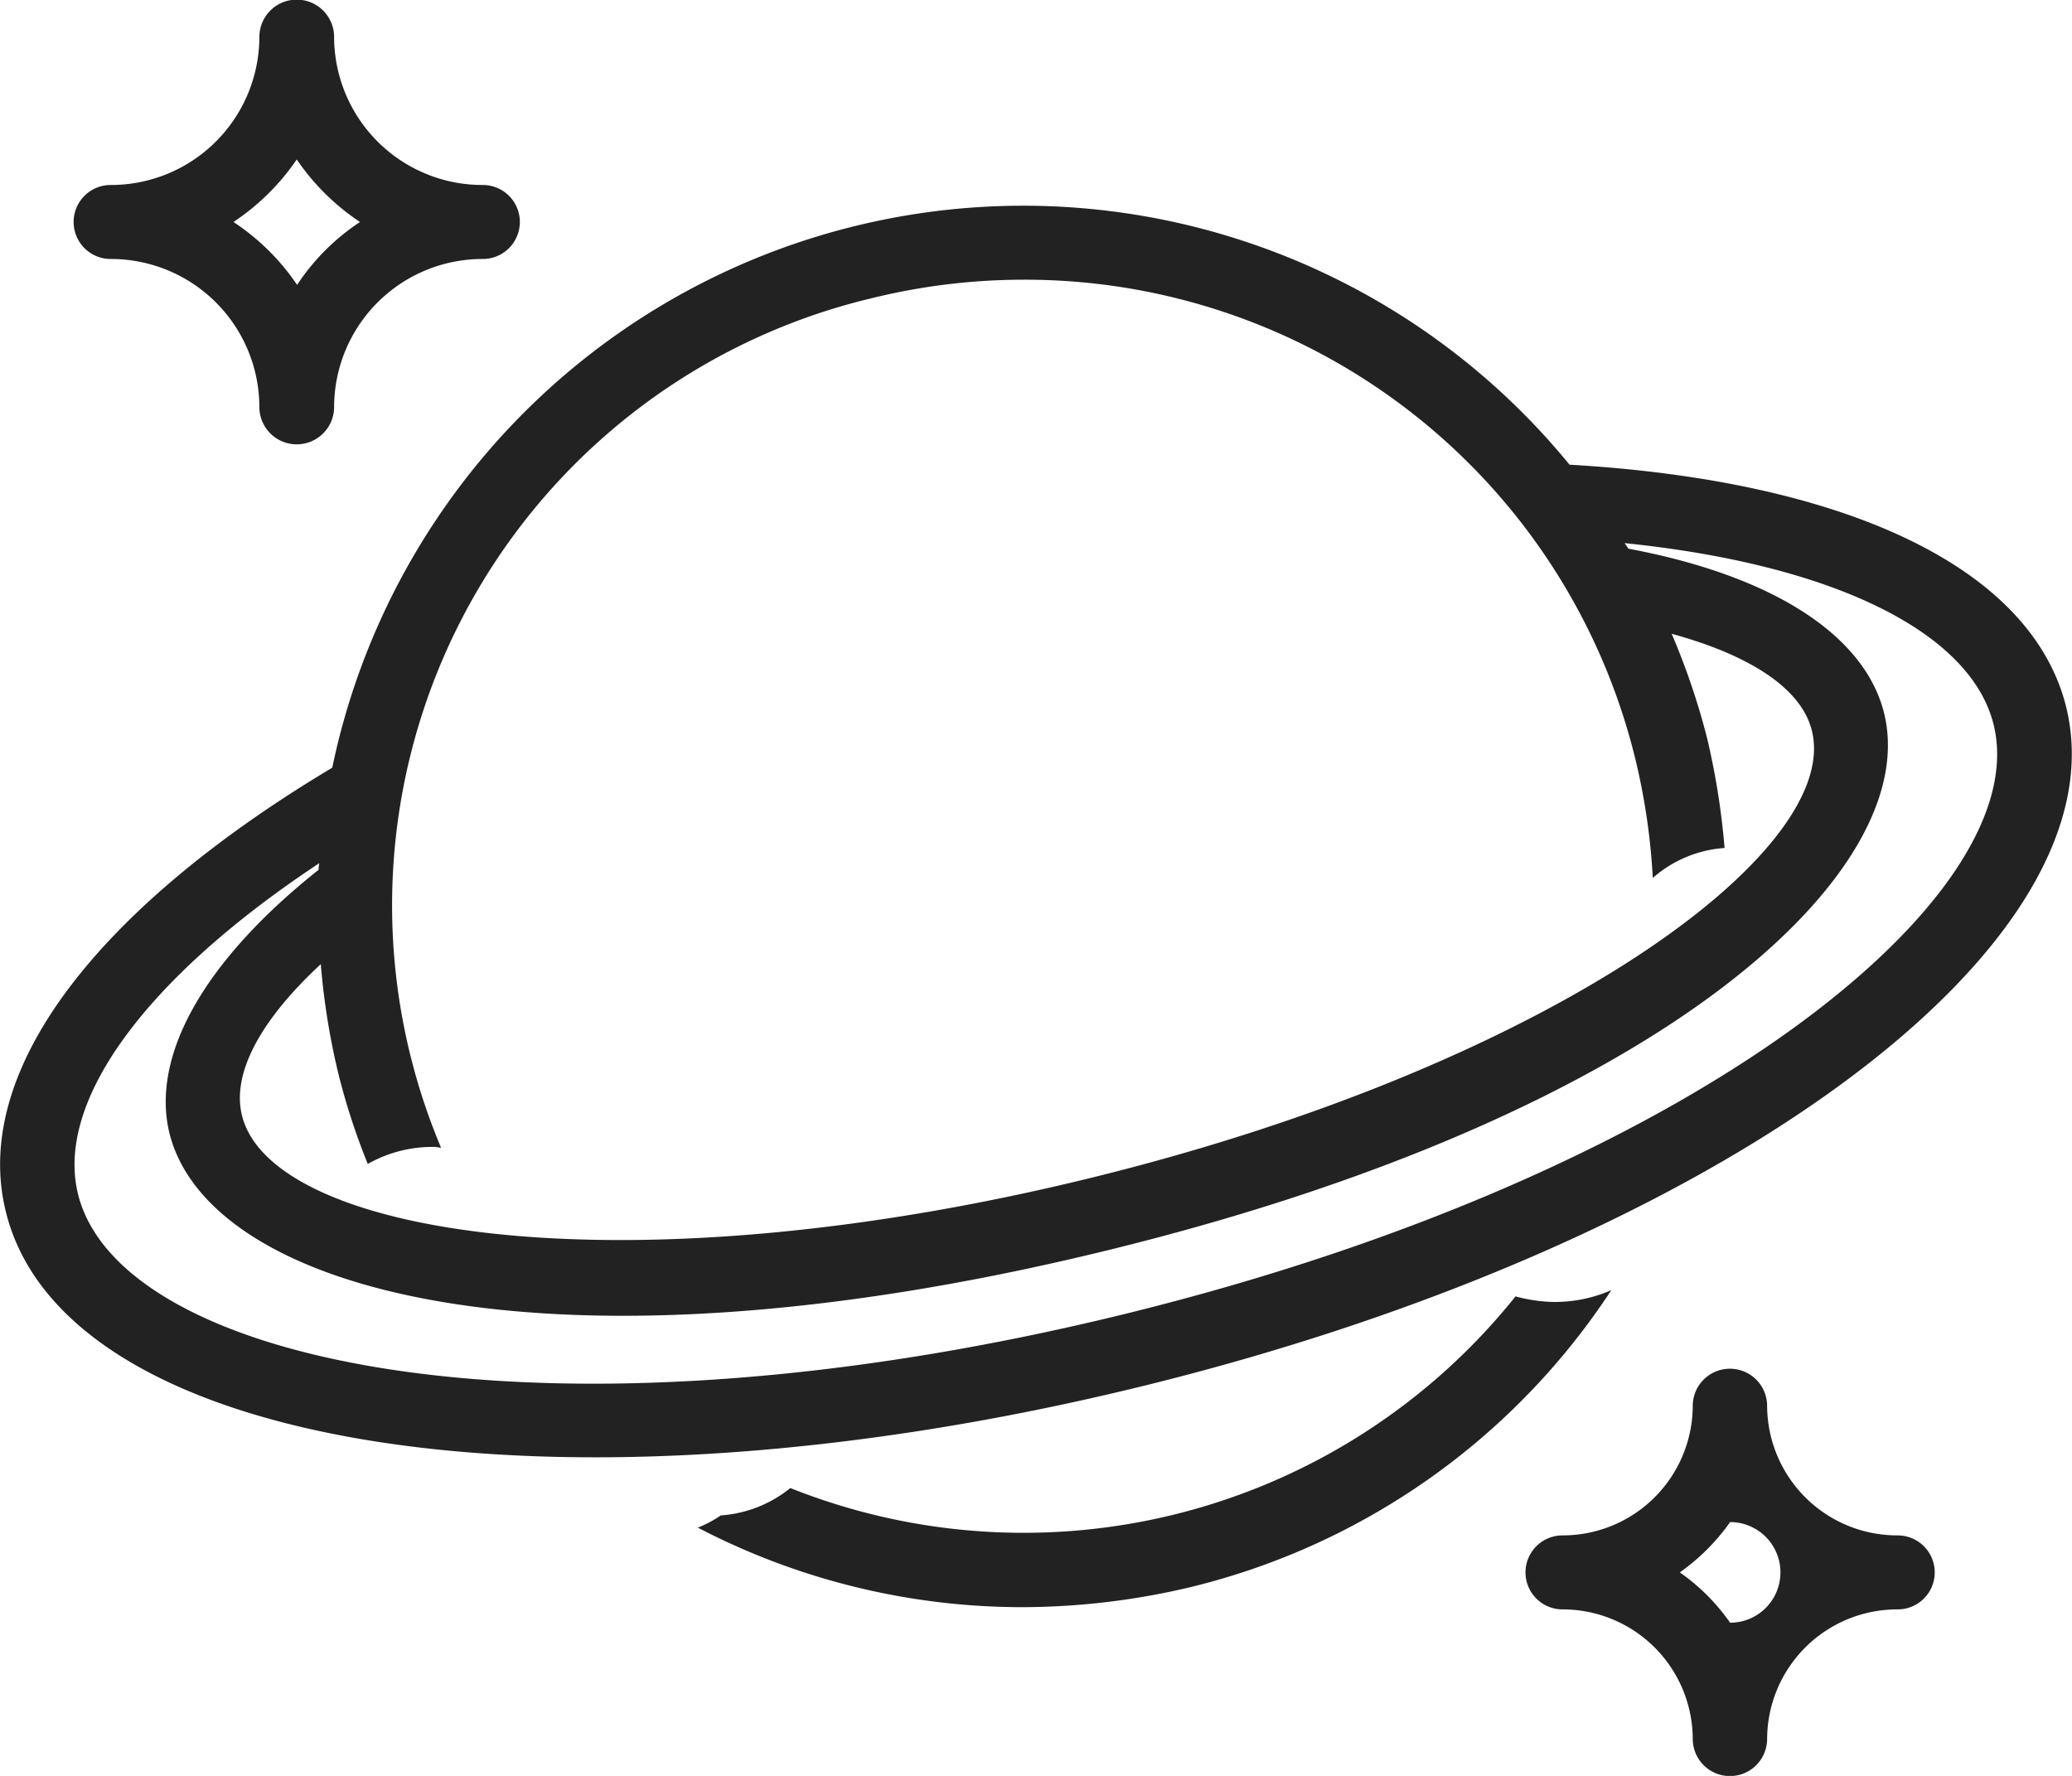
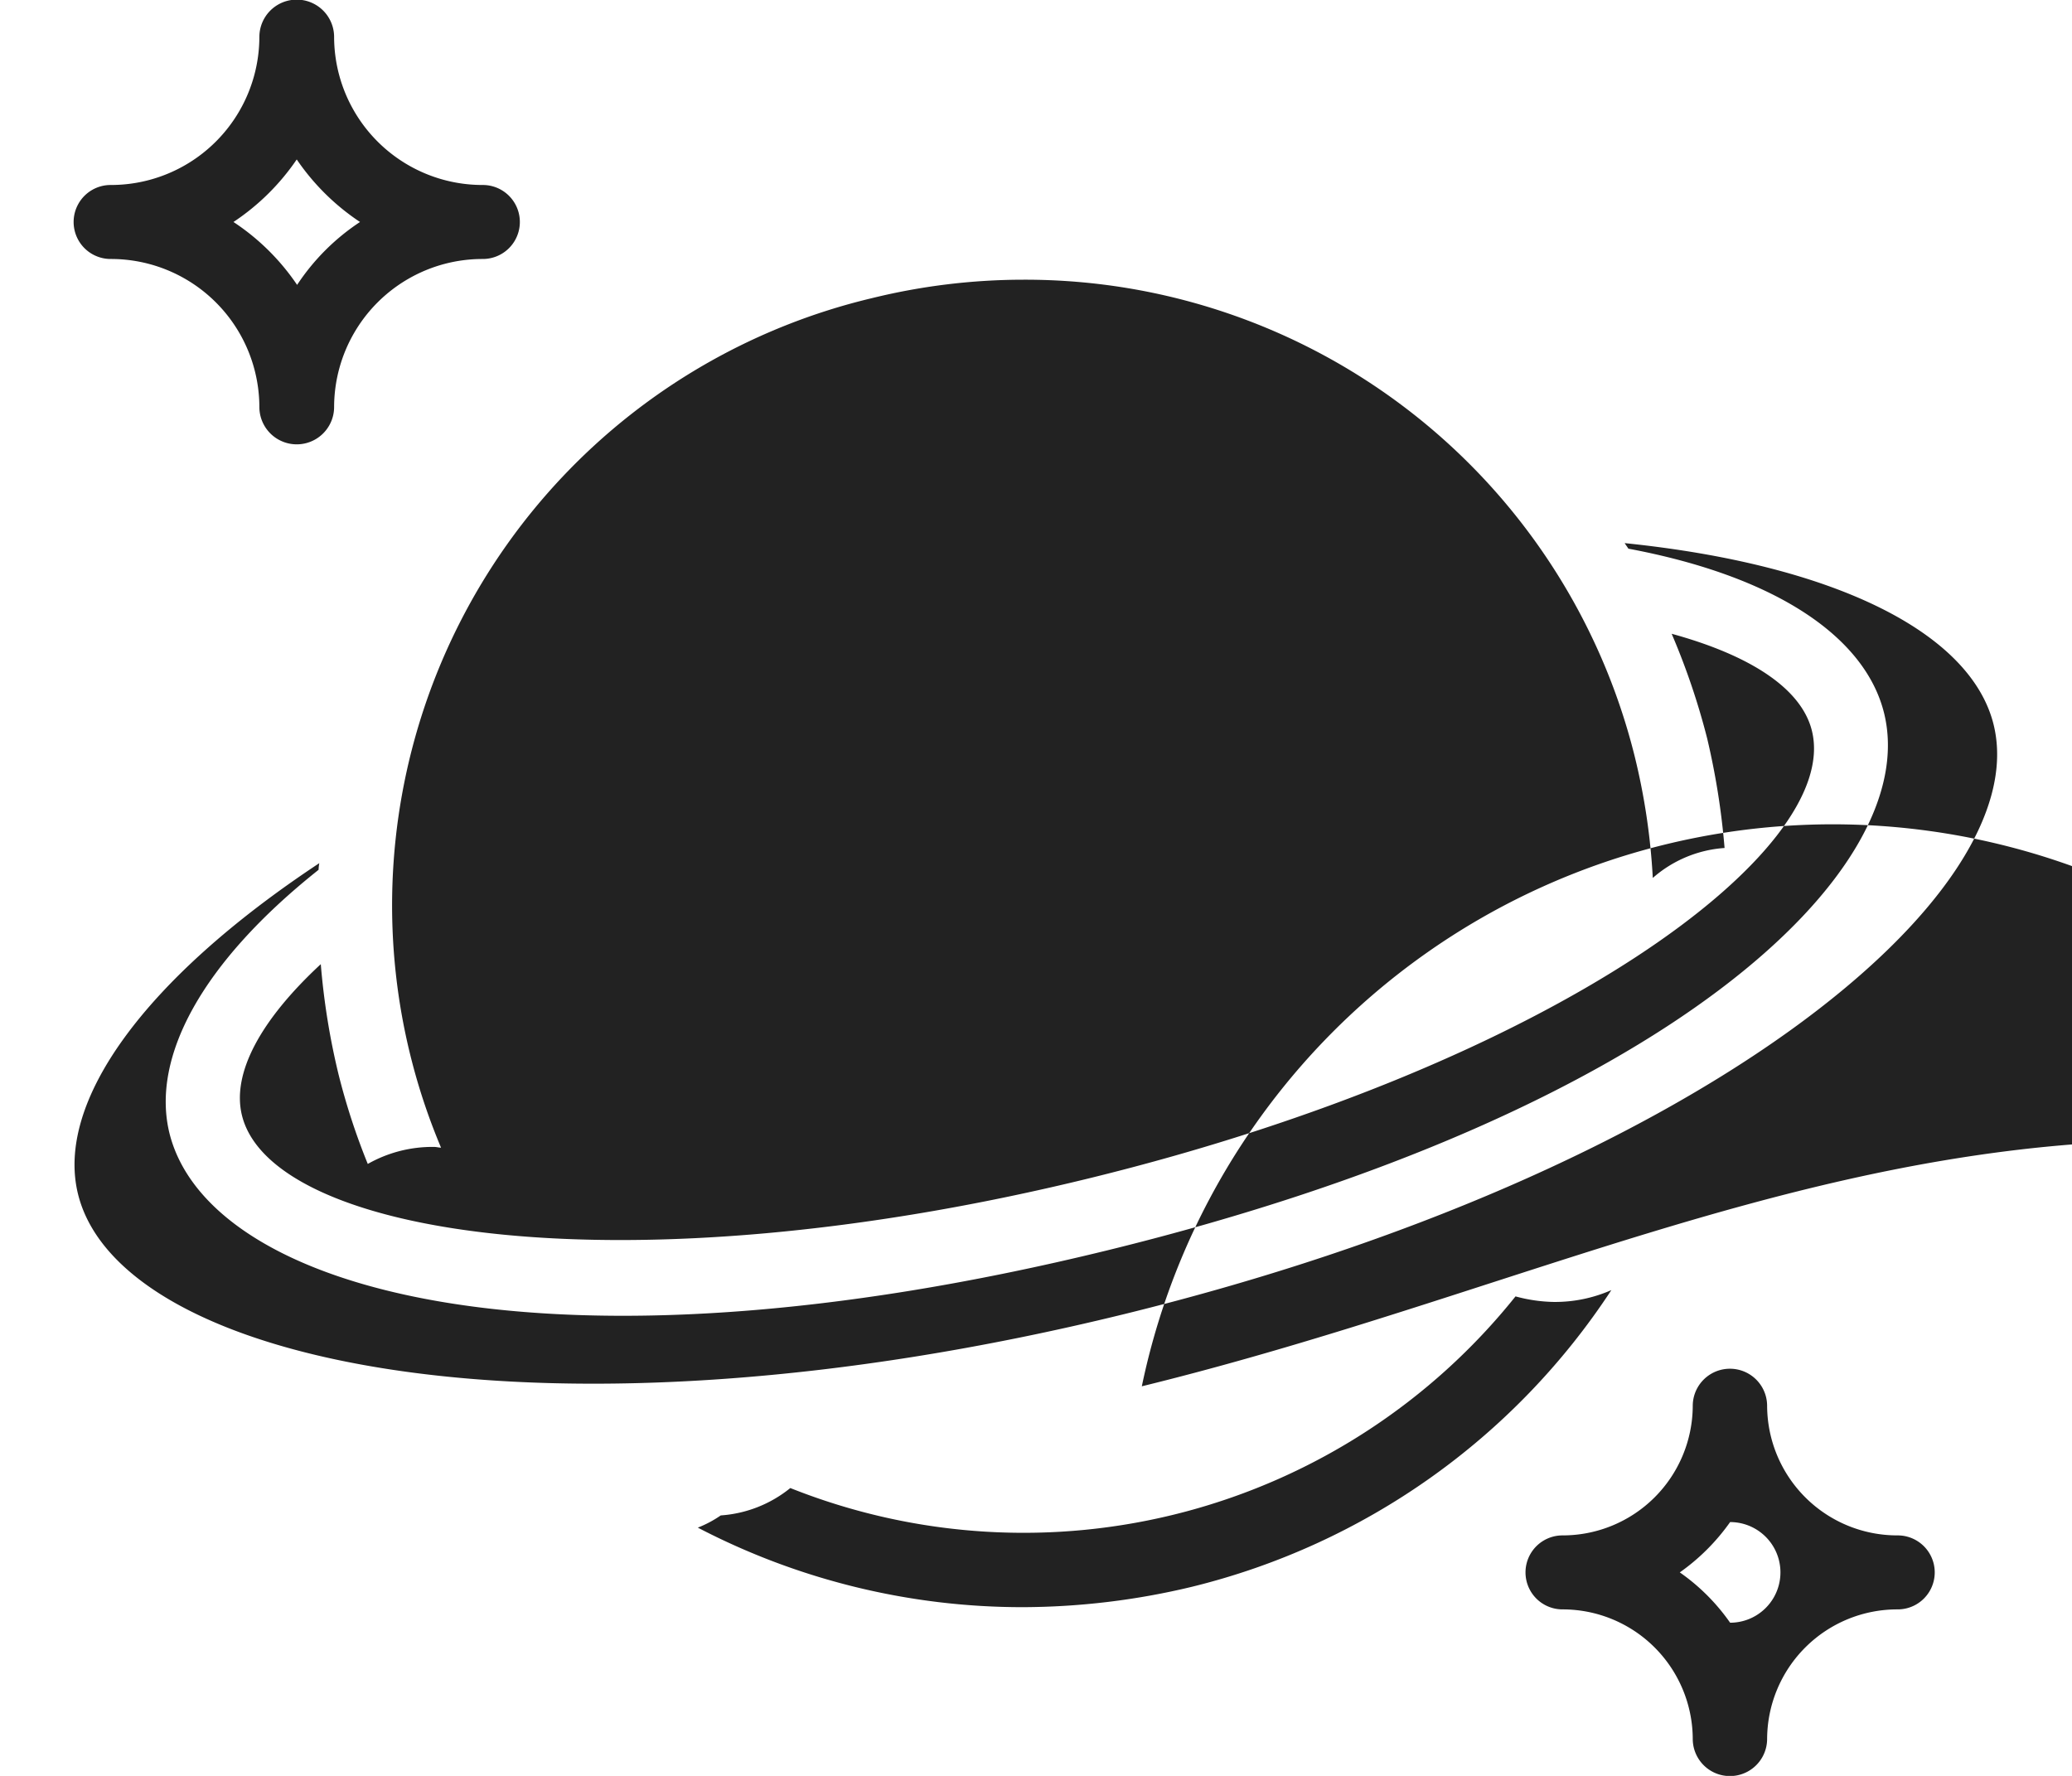
<svg xmlns="http://www.w3.org/2000/svg" width="56" height="48" viewBox="0 0 56 48">
  <defs>
    <style>
      .cls-1 {
        fill: #222;
        fill-rule: evenodd;
      }
    </style>
  </defs>
-   <path id="icon" class="cls-1" d="M1485.36,1482.47c-15.61,3.83-29.1,1.76-30.7-4.71-0.96-3.85,2.54-8.26,8.82-12.01a19.074,19.074,0,0,1,33.44-8.19c7.3,0.42,12.46,2.7,13.42,6.54C1511.94,1470.57,1500.97,1478.64,1485.36,1482.47Zm-3.2-29.91a17.169,17.169,0,0,0-4.1.5,16.87,16.87,0,0,0-11.64,22.96c-0.06,0-.12-0.02-0.19-0.02a3.543,3.543,0,0,0-1.79.46,18.011,18.011,0,0,1-.79-2.42,19.254,19.254,0,0,1-.48-2.98c-1.64,1.52-2.41,2.96-2.13,4.09,0.81,3.27,10.42,4.76,22.93,1.69s20.31-8.83,19.5-12.09c-0.28-1.13-1.64-2.03-3.79-2.62a19.226,19.226,0,0,1,.96,2.83,20.027,20.027,0,0,1,.47,2.96,3.275,3.275,0,0,0-1.94.81,17.67,17.67,0,0,0-.49-3.29A16.977,16.977,0,0,0,1482.16,1452.56Zm26.22,12.02c-0.62-2.49-4.31-4.32-9.97-4.9,0.03,0.05.07,0.1,0.1,0.15,4,0.75,6.4,2.39,6.91,4.44,1.06,4.28-5.93,10.83-20.97,14.52s-24.3,1.13-25.37-3.16c-0.5-2.04.86-4.6,4.03-7.12a1.1,1.1,0,0,1,.02-0.18c-4.73,3.13-7.14,6.46-6.52,8.95,1.15,4.63,12.78,7.04,28.27,3.24S1509.53,1469.21,1508.38,1464.58ZM1467.55,1452a4.01,4.01,0,0,0-4.02,4,1.01,1.01,0,0,1-2.02,0,4.01,4.01,0,0,0-4.02-4,1,1,0,1,1,0-2,4.01,4.01,0,0,0,4.02-4,1.01,1.01,0,0,1,2.02,0,4.01,4.01,0,0,0,4.02,4A1,1,0,1,1,1467.55,1452Zm-5.03-2.69a6.251,6.251,0,0,1-1.71,1.69,6.186,6.186,0,0,1,1.72,1.7,5.984,5.984,0,0,1,1.7-1.7A6.251,6.251,0,0,1,1462.52,1449.31Zm13.34,35.91a17.027,17.027,0,0,0,19.6-5.18,4.194,4.194,0,0,0,1.03.15,3.773,3.773,0,0,0,1.56-.32,18.947,18.947,0,0,1-11.34,8.02,19.78,19.78,0,0,1-4.58.55,18.986,18.986,0,0,1-8.77-2.15,3.048,3.048,0,0,0,.62-0.33A3.348,3.348,0,0,0,1475.86,1485.22Zm20.87,1.28a3.515,3.515,0,0,0,3.52-3.5,1.005,1.005,0,0,1,2.01,0,3.517,3.517,0,0,0,3.53,3.5,1,1,0,0,1,0,2,3.517,3.517,0,0,0-3.53,3.5,1.005,1.005,0,0,1-2.01,0,3.515,3.515,0,0,0-3.52-3.5A1,1,0,1,1,1496.73,1486.5Zm4.53,2.36a1.36,1.36,0,1,0,0-2.72,5.666,5.666,0,0,1-1.36,1.36A5.492,5.492,0,0,1,1501.26,1488.86Z" transform="translate(-1454.5 -1445)" />
+   <path id="icon" class="cls-1" d="M1485.36,1482.47a19.074,19.074,0,0,1,33.44-8.19c7.3,0.42,12.46,2.7,13.42,6.54C1511.94,1470.57,1500.97,1478.64,1485.36,1482.47Zm-3.2-29.91a17.169,17.169,0,0,0-4.1.5,16.87,16.87,0,0,0-11.64,22.96c-0.06,0-.12-0.02-0.19-0.02a3.543,3.543,0,0,0-1.79.46,18.011,18.011,0,0,1-.79-2.42,19.254,19.254,0,0,1-.48-2.98c-1.64,1.52-2.41,2.96-2.13,4.09,0.81,3.27,10.42,4.76,22.93,1.69s20.31-8.83,19.5-12.09c-0.28-1.13-1.64-2.03-3.79-2.62a19.226,19.226,0,0,1,.96,2.83,20.027,20.027,0,0,1,.47,2.96,3.275,3.275,0,0,0-1.94.81,17.67,17.67,0,0,0-.49-3.29A16.977,16.977,0,0,0,1482.16,1452.56Zm26.22,12.02c-0.62-2.49-4.31-4.32-9.97-4.9,0.03,0.05.07,0.1,0.1,0.15,4,0.75,6.4,2.39,6.91,4.44,1.06,4.28-5.93,10.83-20.97,14.52s-24.3,1.13-25.37-3.16c-0.5-2.04.86-4.6,4.03-7.12a1.1,1.1,0,0,1,.02-0.18c-4.73,3.13-7.14,6.46-6.52,8.95,1.15,4.63,12.78,7.04,28.27,3.24S1509.53,1469.21,1508.38,1464.58ZM1467.55,1452a4.01,4.01,0,0,0-4.02,4,1.01,1.01,0,0,1-2.02,0,4.01,4.01,0,0,0-4.02-4,1,1,0,1,1,0-2,4.01,4.01,0,0,0,4.02-4,1.01,1.01,0,0,1,2.02,0,4.01,4.01,0,0,0,4.02,4A1,1,0,1,1,1467.55,1452Zm-5.03-2.69a6.251,6.251,0,0,1-1.71,1.69,6.186,6.186,0,0,1,1.72,1.7,5.984,5.984,0,0,1,1.7-1.7A6.251,6.251,0,0,1,1462.52,1449.31Zm13.34,35.91a17.027,17.027,0,0,0,19.6-5.18,4.194,4.194,0,0,0,1.03.15,3.773,3.773,0,0,0,1.56-.32,18.947,18.947,0,0,1-11.34,8.02,19.78,19.78,0,0,1-4.58.55,18.986,18.986,0,0,1-8.77-2.15,3.048,3.048,0,0,0,.62-0.33A3.348,3.348,0,0,0,1475.86,1485.22Zm20.87,1.28a3.515,3.515,0,0,0,3.52-3.5,1.005,1.005,0,0,1,2.01,0,3.517,3.517,0,0,0,3.53,3.5,1,1,0,0,1,0,2,3.517,3.517,0,0,0-3.53,3.5,1.005,1.005,0,0,1-2.01,0,3.515,3.515,0,0,0-3.52-3.5A1,1,0,1,1,1496.73,1486.5Zm4.53,2.36a1.36,1.36,0,1,0,0-2.72,5.666,5.666,0,0,1-1.36,1.36A5.492,5.492,0,0,1,1501.26,1488.86Z" transform="translate(-1454.5 -1445)" />
</svg>